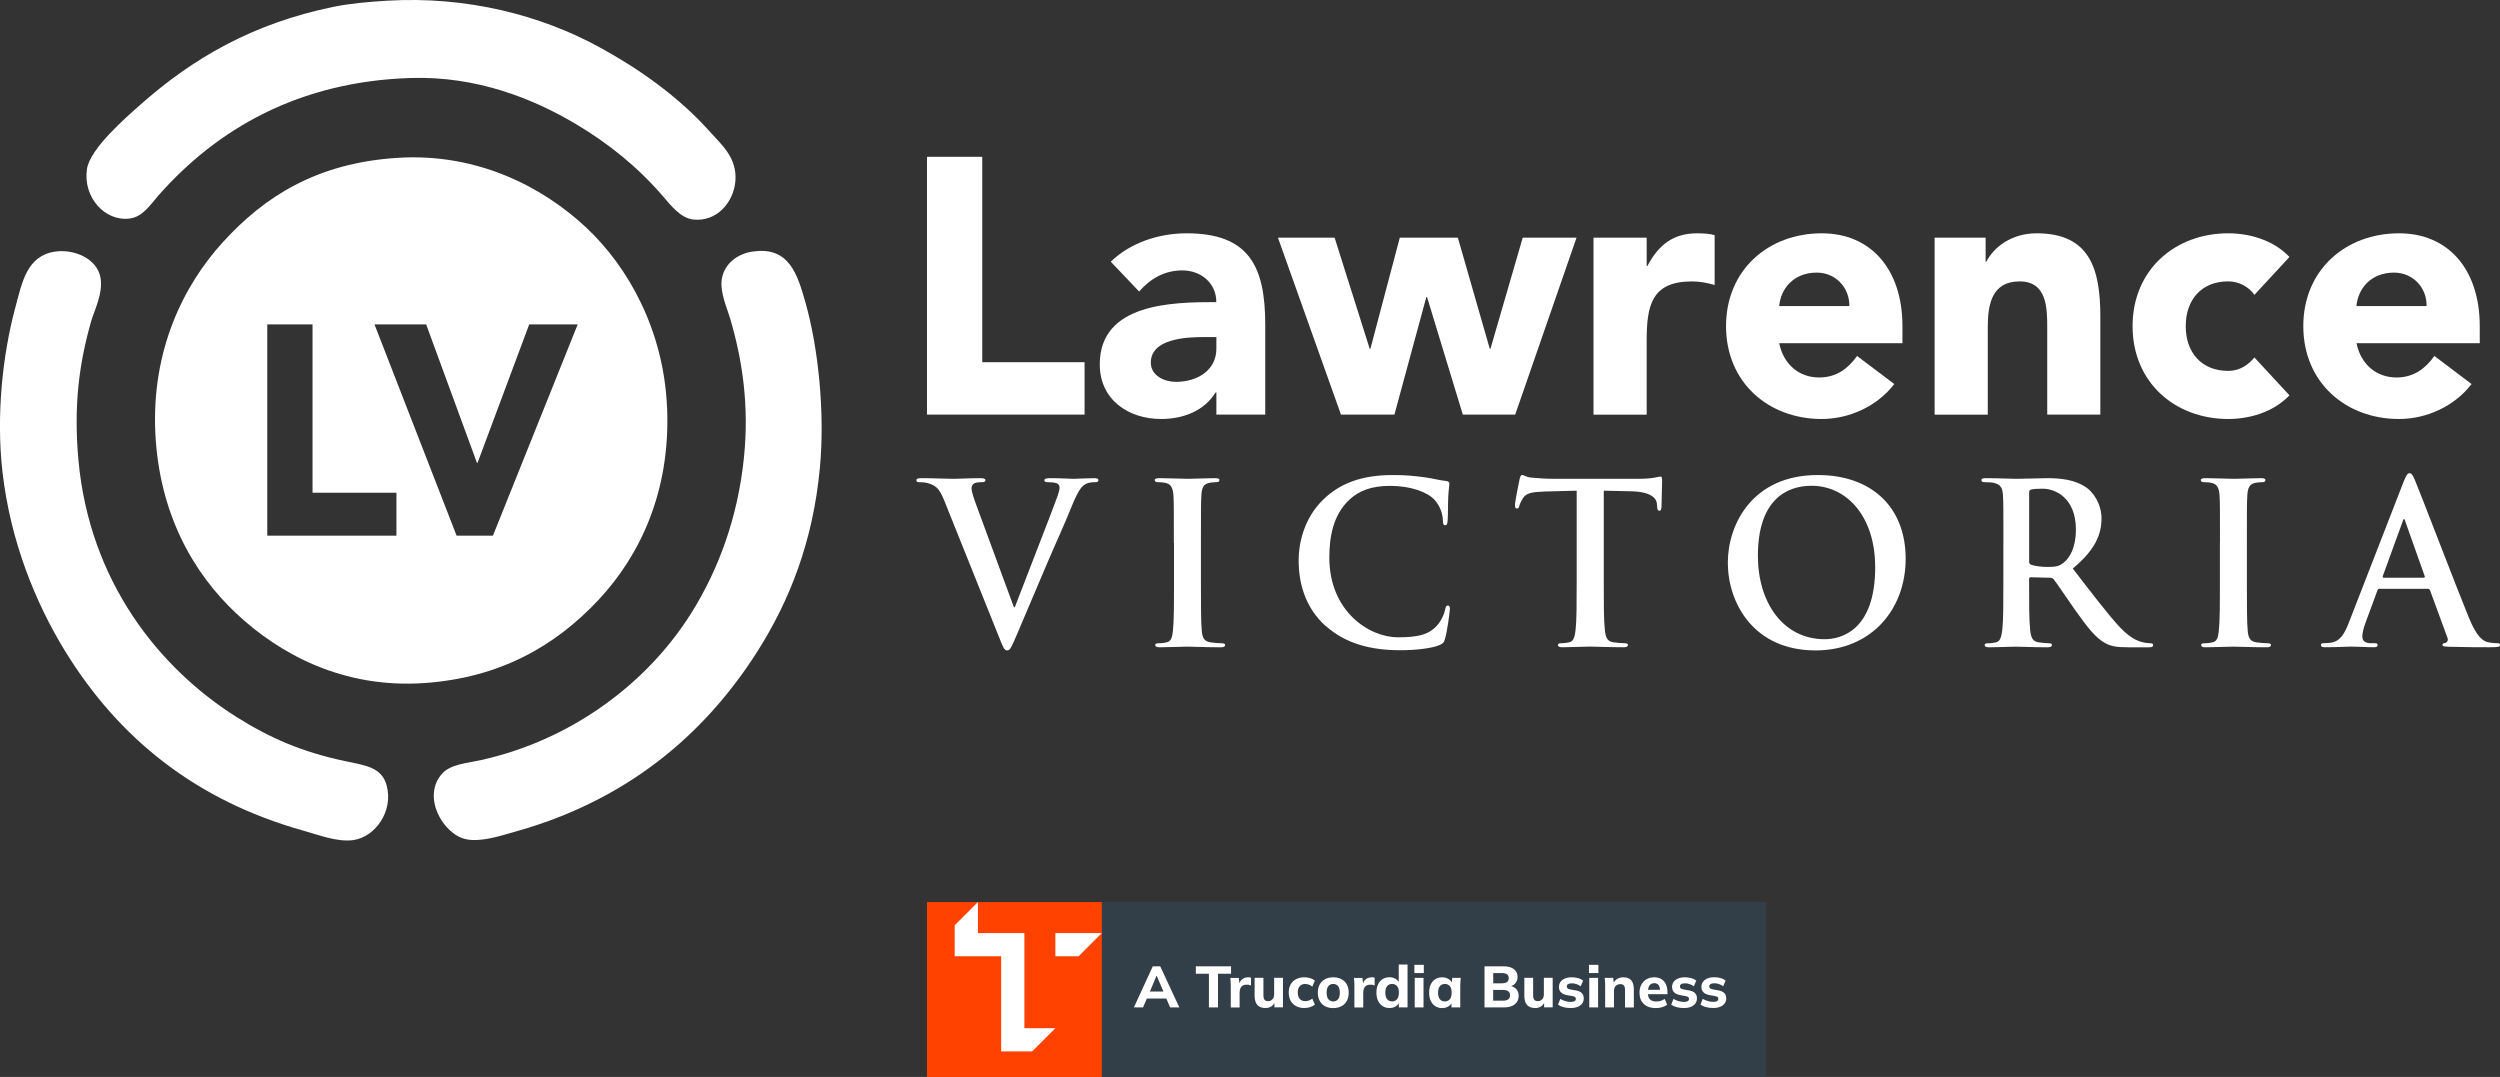
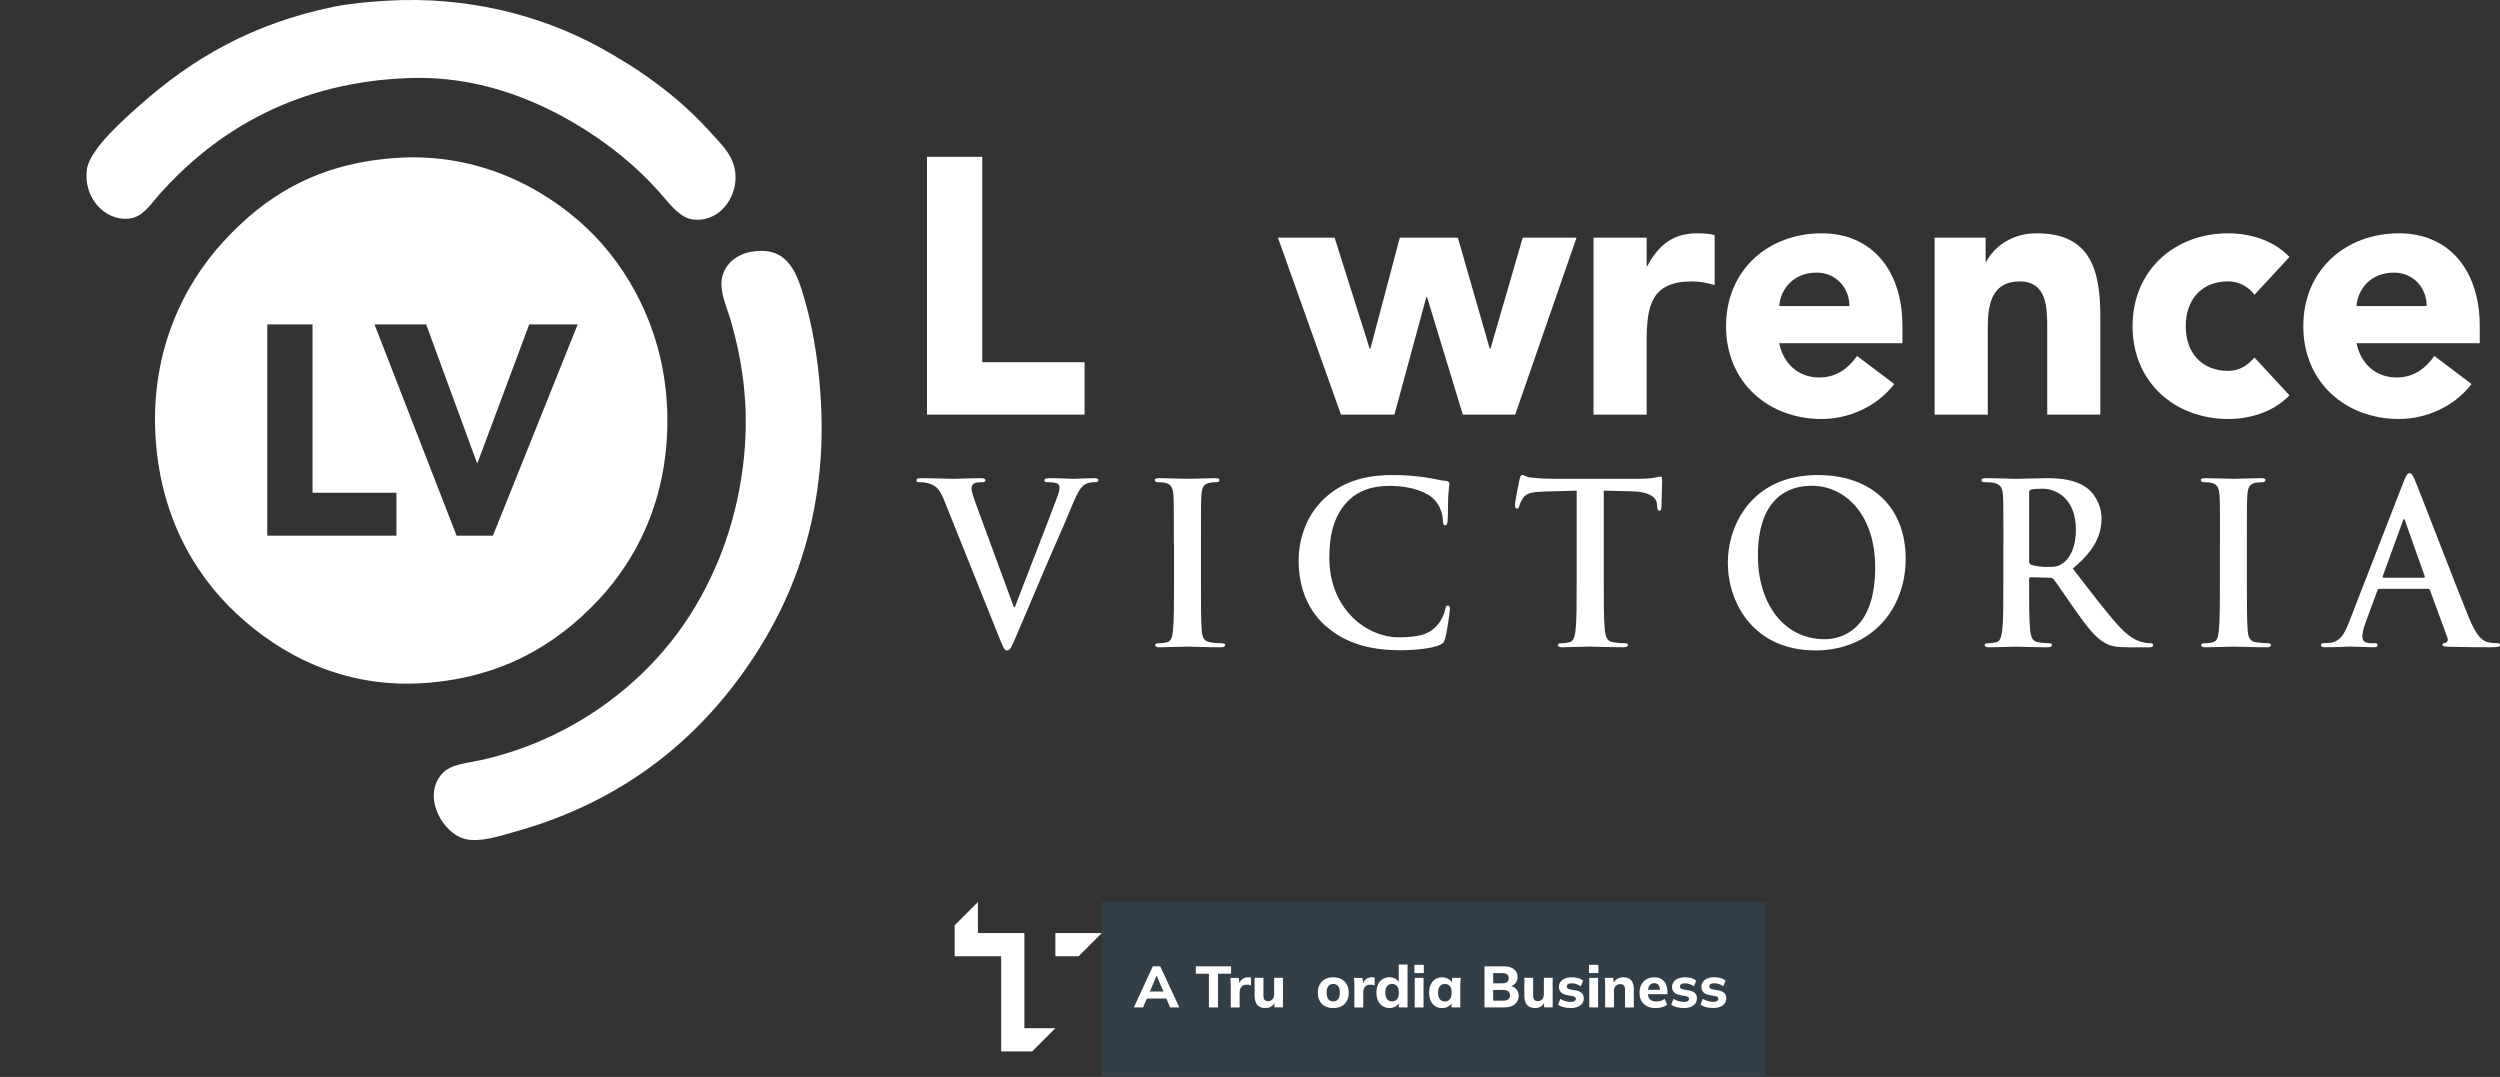
<svg xmlns="http://www.w3.org/2000/svg" id="Layer_1" data-name="Layer 1" viewBox="0 0 519.7 223.87">
  <rect x="0" y="0" width="519.7" height="223.87" fill="#333333" stroke="none" />
  <defs>
    <style>
      .cls-1 {
        fill-rule: evenodd;
      }

      .cls-1, .cls-2 {
        fill: #fff;
      }

      .cls-3 {
        fill: #ff4200;
      }

      .cls-4 {
        fill: #333f48;
      }
    </style>
  </defs>
  <g>
    <rect class="cls-4" x="229.07" y="187.52" width="138.1" height="36.35" />
    <g>
      <g>
-         <rect class="cls-3" x="192.7" y="187.52" width="36.35" height="36.35" />
        <path class="cls-2" d="M219.39,213.74l-4.83,4.83h-6.44v-19.78h-9.66v-6.44l4.83-4.83v6.44h9.66v19.78h6.44ZM224.22,198.79l4.83-4.83h-9.66v4.83h4.83Z" />
      </g>
      <g>
        <path class="cls-2" d="M239.64,200.88l-3.93,8.54h1.9l.8-1.85h4.04l.8,1.85h1.91l-3.97-8.54h-1.56ZM240.41,202.87h.05l1.4,3.25h-2.82l1.37-3.25Z" />
        <polygon class="cls-2" points="255.91 200.88 248.59 200.88 248.59 202.42 251.31 202.42 251.31 209.42 253.2 209.42 253.2 202.42 255.91 202.42 255.91 200.88" />
        <path class="cls-2" d="M259.45,203.16c-.35,0-.66.07-.93.21-.27.14-.5.35-.68.63-.07.12-.14.25-.19.4l-.13-1.11h-1.76c.03.27.05.54.07.81.01.27.02.55.02.81v4.52h1.84v-3.07c0-.36.05-.66.16-.91.11-.25.27-.44.5-.57.22-.13.5-.19.84-.19.18,0,.33.01.44.03.12.02.26.07.43.14v-1.61c-.08-.03-.17-.05-.25-.07-.09-.01-.21-.02-.36-.02Z" />
        <path class="cls-2" d="M264.87,206.72c0,.43-.12.77-.36,1.02-.24.25-.54.38-.9.38-.33,0-.58-.09-.73-.28-.16-.19-.24-.47-.24-.86v-3.71h-1.83v3.71c0,.86.19,1.51.56,1.93.37.42.94.64,1.71.64.47,0,.87-.12,1.22-.35.26-.17.46-.41.62-.69v.9h1.78v-6.14h-1.83v3.44Z" />
-         <path class="cls-2" d="M271.34,204.55c.24,0,.49.05.76.14.26.09.49.23.7.42l.53-1.26c-.25-.22-.57-.39-.96-.51-.39-.12-.79-.18-1.21-.18-.65,0-1.23.13-1.71.38-.49.25-.87.61-1.14,1.08-.27.47-.41,1.04-.41,1.71s.13,1.24.4,1.72c.27.48.65.86,1.14,1.11.49.26,1.07.39,1.72.39.4,0,.8-.06,1.19-.19.39-.13.72-.3.98-.52l-.53-1.25c-.21.18-.45.31-.71.4-.26.09-.51.13-.75.13-.49,0-.88-.15-1.15-.46-.27-.31-.41-.75-.41-1.33s.14-1.03.41-1.33c.27-.31.66-.46,1.15-.46Z" />
        <path class="cls-2" d="M278.86,203.55c-.48-.26-1.05-.39-1.71-.39s-1.22.13-1.7.39c-.48.26-.85.63-1.11,1.1-.26.48-.39,1.04-.39,1.7s.13,1.23.39,1.71c.26.48.63.85,1.11,1.11.48.26,1.05.39,1.7.39s1.22-.13,1.71-.39.86-.63,1.12-1.11c.26-.48.39-1.05.39-1.71s-.13-1.22-.39-1.7c-.26-.48-.64-.84-1.12-1.1ZM278.15,207.73c-.25.3-.58.45-1,.45s-.75-.15-1-.45c-.25-.3-.37-.76-.37-1.38s.12-1.08.37-1.37c.25-.29.58-.44,1-.44s.75.15,1,.44c.25.29.37.75.37,1.37s-.12,1.08-.37,1.38Z" />
        <path class="cls-2" d="M285.15,203.16c-.35,0-.66.07-.93.21-.27.14-.5.35-.68.63-.07.12-.14.25-.19.4l-.13-1.11h-1.76c.03.27.05.54.07.81.01.27.02.55.02.81v4.52h1.84v-3.07c0-.36.05-.66.16-.91.11-.25.27-.44.5-.57.22-.13.5-.19.84-.19.18,0,.33.01.44.03.12.02.26.07.43.14v-1.61c-.08-.03-.17-.05-.25-.07-.09-.01-.21-.02-.36-.02Z" />
        <path class="cls-2" d="M290.76,204.1c-.14-.24-.34-.44-.61-.6-.38-.23-.82-.35-1.3-.35-.53,0-1.01.13-1.42.38-.41.25-.73.62-.96,1.1-.23.48-.34,1.05-.34,1.71s.12,1.24.35,1.72c.23.48.55.84.96,1.1.41.26.88.39,1.41.39.49,0,.93-.12,1.32-.36.27-.17.47-.38.62-.63v.86h1.81v-8.92h-1.83v3.6ZM290.41,207.73c-.26.3-.6.45-1.02.45s-.76-.15-1.02-.45c-.26-.3-.39-.76-.39-1.38s.13-1.08.39-1.37c.26-.29.6-.44,1.02-.44s.76.15,1.02.44c.26.29.39.75.39,1.37s-.13,1.08-.39,1.38Z" />
        <rect class="cls-2" x="294.09" y="203.28" width="1.83" height="6.14" />
        <rect class="cls-2" x="294.02" y="200.57" width="1.96" height="1.71" />
        <path class="cls-2" d="M301.79,204.23c-.14-.29-.36-.52-.67-.71-.39-.24-.83-.36-1.33-.36-.53,0-1,.13-1.41.38-.4.25-.72.62-.95,1.1-.23.48-.34,1.05-.34,1.71s.11,1.24.34,1.72c.23.48.54.84.95,1.1.4.26.87.39,1.41.39.48,0,.92-.12,1.31-.35.28-.17.49-.38.63-.63v.84h1.83v-4.54c0-.26.01-.52.03-.79.02-.27.04-.54.07-.81h-1.76l-.11.95ZM301.37,207.73c-.26.3-.6.45-1.02.45s-.77-.15-1.02-.45c-.25-.3-.38-.76-.38-1.38s.13-1.08.39-1.37c.26-.29.6-.44,1.02-.44s.76.15,1.02.44c.26.29.39.75.39,1.37s-.13,1.08-.39,1.38Z" />
        <path class="cls-2" d="M314.14,205c.36-.13.65-.34.88-.61.3-.36.45-.79.45-1.3,0-.69-.25-1.23-.76-1.62-.51-.4-1.23-.59-2.17-.59h-3.94v8.54h4.07c.95,0,1.69-.21,2.22-.64.54-.42.81-1.02.81-1.78,0-.57-.17-1.04-.5-1.4-.27-.28-.62-.49-1.06-.61ZM310.41,202.28h1.79c.49,0,.86.09,1.09.27.23.18.35.44.35.79s-.12.62-.35.8c-.23.18-.6.27-1.09.27h-1.79v-2.12ZM313.52,207.75c-.25.18-.61.27-1.08.27h-2.04v-2.23h2.04c.47,0,.83.09,1.08.26.25.17.38.46.38.85s-.13.67-.38.85Z" />
        <path class="cls-2" d="M320.94,206.72c0,.43-.12.77-.36,1.02-.24.25-.54.38-.9.38-.33,0-.58-.09-.73-.28-.16-.19-.24-.47-.24-.86v-3.71h-1.83v3.71c0,.86.19,1.51.56,1.93.37.42.94.64,1.71.64.47,0,.87-.12,1.22-.35.26-.17.46-.41.62-.69v.9h1.78v-6.14h-1.83v3.44Z" />
        <path class="cls-2" d="M327.58,205.89l-1.26-.23c-.21-.05-.37-.12-.47-.22-.1-.1-.15-.22-.15-.36,0-.19.08-.35.25-.48.17-.13.45-.19.84-.19.3,0,.61.06.94.17.33.11.62.26.87.45l.5-1.18c-.29-.23-.64-.41-1.05-.52-.41-.11-.85-.17-1.31-.17-.54,0-1.01.08-1.42.25-.4.17-.71.41-.93.71-.21.3-.32.65-.32,1.05,0,.45.14.82.41,1.1.27.28.67.48,1.2.58l1.25.23c.23.04.39.11.5.19.11.09.16.21.16.38,0,.19-.08.35-.25.46-.17.11-.43.17-.79.17-.38,0-.76-.06-1.15-.17-.38-.11-.73-.27-1.05-.46l-.47,1.21c.32.22.7.39,1.15.51.45.12.95.18,1.5.18s1-.08,1.41-.24.72-.39.95-.69c.23-.3.34-.66.34-1.09,0-.47-.14-.84-.42-1.1-.28-.27-.69-.45-1.24-.55Z" />
        <rect class="cls-2" x="330.31" y="200.57" width="1.96" height="1.71" />
        <rect class="cls-2" x="330.38" y="203.28" width="1.83" height="6.14" />
        <path class="cls-2" d="M337.5,203.16c-.49,0-.93.11-1.3.33-.31.18-.54.44-.74.75l-.11-.96h-1.76c.03.27.06.54.07.81.02.27.02.54.02.79v4.54h1.83v-3.44c0-.43.12-.77.36-1.02.24-.25.57-.38.97-.38.32,0,.57.09.73.28.16.19.24.5.24.95v3.62h1.83v-3.71c0-.87-.18-1.52-.54-1.93-.36-.42-.9-.62-1.62-.62Z" />
        <path class="cls-2" d="M345.4,203.55c-.41-.26-.91-.39-1.52-.39s-1.15.14-1.61.41c-.46.27-.81.64-1.07,1.12-.25.48-.38,1.03-.38,1.67,0,.99.3,1.77.9,2.34.6.57,1.43.86,2.5.86.46,0,.89-.06,1.29-.18.4-.12.75-.29,1.06-.52l-.51-1.21c-.27.19-.55.32-.84.41-.3.08-.61.13-.94.13-.56,0-.98-.15-1.28-.44-.25-.24-.39-.6-.42-1.07h4.05v-.42c0-.61-.1-1.15-.31-1.62-.21-.46-.51-.83-.92-1.08ZM343.89,204.38c.39,0,.68.13.89.39.18.23.28.56.3.99h-2.5c.05-.37.15-.68.32-.91.23-.31.56-.47.99-.47Z" />
        <path class="cls-2" d="M351.1,205.89l-1.26-.23c-.21-.05-.37-.12-.47-.22-.1-.1-.15-.22-.15-.36,0-.19.08-.35.25-.48.17-.13.45-.19.84-.19.3,0,.61.06.94.17.33.11.62.26.87.45l.5-1.18c-.29-.23-.64-.41-1.05-.52-.41-.11-.85-.17-1.31-.17-.54,0-1.01.08-1.42.25-.4.17-.71.41-.93.71-.21.3-.32.65-.32,1.05,0,.45.14.82.41,1.1.27.28.67.48,1.2.58l1.25.23c.23.04.39.11.5.19.11.09.16.21.16.38,0,.19-.08.35-.25.46-.17.11-.43.17-.79.17-.38,0-.76-.06-1.14-.17-.38-.11-.73-.27-1.05-.46l-.47,1.21c.31.22.7.39,1.15.51.45.12.95.18,1.5.18s1-.08,1.41-.24c.41-.16.72-.39.95-.69.23-.3.34-.66.34-1.09,0-.47-.14-.84-.42-1.1-.28-.27-.69-.45-1.24-.55Z" />
        <path class="cls-2" d="M358.44,206.43c-.28-.27-.69-.45-1.24-.55l-1.26-.23c-.21-.05-.37-.12-.47-.22-.1-.1-.15-.22-.15-.36,0-.19.08-.35.25-.48.17-.13.45-.19.84-.19.3,0,.61.06.94.17.33.11.62.26.87.45l.5-1.18c-.29-.23-.64-.41-1.05-.52-.41-.11-.85-.17-1.31-.17-.54,0-1.01.08-1.42.25-.4.17-.71.41-.93.71-.21.3-.32.65-.32,1.05,0,.45.14.82.41,1.1.27.28.67.48,1.2.58l1.25.23c.23.04.39.11.5.19.11.09.16.21.16.38,0,.19-.08.35-.25.46-.17.11-.43.17-.79.17-.38,0-.76-.06-1.15-.17-.38-.11-.73-.27-1.05-.46l-.47,1.21c.31.22.7.39,1.15.51.45.12.95.18,1.5.18s1-.08,1.41-.24.72-.39.95-.69c.23-.3.34-.66.34-1.09,0-.47-.14-.84-.42-1.1Z" />
      </g>
    </g>
  </g>
  <path class="cls-1" d="M80.39.15c16.78-1.02,32.17,3.1,44.05,9.57,8.13,4.42,16.42,10.18,22.99,17.5,2.59,2.89,5.77,5.53,5.45,10.29-.31,4.52-3.89,8.68-8.78,8.12-2.6-.3-4.56-2.83-6.32-4.87-5.2-6.04-11.29-10.95-18.08-14.98-8.93-5.3-20.55-9.97-34.23-9.57-23.42.7-40.4,10.68-52.48,24.36-1.79,2.02-3.31,4.56-6.14,4.87-5.1.57-9.62-4.45-8.78-10.28.62-4.28,8.15-10.77,11.06-13.35C40.01,12.15,52.53,4.86,69.33,1.42c3.5-.72,7.37-1.04,11.06-1.27Z" />
-   <path class="cls-1" d="M11.41,52.31c3.82-.59,8.75,1.33,9.48,5.41.58,3.27-1.32,6.88-1.93,9.03-2.47,8.68-3.71,17.43-2.64,29.05,2.33,25.01,16.64,43.02,32.82,53.23,7.07,4.45,13.67,7.3,22.64,9.2,4.26.9,7.58,1.27,8.6,5.05,1.46,5.41-2.44,10.78-7.02,11.37-3.31.42-7.21-1.11-10.35-1.99-22.12-6.21-38.25-19.01-49.5-37.35-6.15-10.03-11.34-22.79-12.99-37.17-1.35-11.76.03-24.39,2.64-34.11,1.43-5.34,2.4-10.82,8.25-11.73Z" />
+   <path class="cls-1" d="M11.41,52.31Z" />
  <path class="cls-1" d="M156.4,52.31c7.65-1.19,9.38,4.73,11.06,10.65,2.63,9.31,4.06,22.72,2.98,34.28-1.44,15.5-6.4,27.71-12.81,37.89-11.4,18.09-27.85,31.4-50.38,37.71-3.06.86-7.21,2.28-10.35,1.62-4.86-1.02-9.33-8.97-4.92-13.71,1.76-1.9,5.17-2.11,7.9-2.72,18.9-4.16,34.7-15.97,43.88-30.67,5.66-9.07,9.6-19.81,10.88-32.12,1.14-10.97-.33-20.4-2.81-28.87-.68-2.35-2.26-5.68-1.76-8.48.58-3.18,3.32-5.13,6.33-5.59Z" />
  <path class="cls-1" d="M138.66,84.61c-.7-16-8.09-29.17-16.85-37.35-8.8-8.22-22.39-15.55-39.31-14.44-16.77,1.11-27.58,8.1-36.16,17.51-8.2,8.99-14.92,22.53-14.04,39.88.83,16.29,7.61,28.7,16.85,37.35,8.91,8.34,22.03,15.58,38.97,14.44,15.9-1.08,27.43-7.8,36.33-17.33,8.45-9.04,15-22.36,14.22-40.05ZM82.41,111.36h-26.85v-43.92h9.41v34.99h17.44v8.93ZM102.46,111.36h-7.54l-17.07-43.92h10.74l10.56,28.78h.12l10.74-28.78h10.08l-17.62,43.92Z" />
  <path class="cls-2" d="M196.25,103.95c-1.04-2.55-1.81-3.07-3.44-3.53-.68-.18-1.4-.18-1.76-.18-.41,0-.55-.14-.55-.42,0-.37.5-.42,1.18-.42,2.4,0,4.98.14,6.56.14,1.13,0,3.3-.14,5.57-.14.54,0,1.04.09,1.04.42s-.27.42-.68.42c-.72,0-1.4.04-1.76.32-.31.23-.45.55-.45.97,0,.61.41,1.91,1.04,3.59l7.77,21.12h.18c1.95-5.12,7.82-20.1,8.91-23.17.23-.61.4-1.3.4-1.72,0-.37-.18-.74-.58-.88-.55-.19-1.23-.23-1.81-.23-.41,0-.77-.05-.77-.38,0-.37.41-.46,1.27-.46,2.26,0,4.16.14,4.75.14.77,0,2.9-.14,4.26-.14.58,0,.95.09.95.42s-.27.42-.73.42-1.4,0-2.21.56c-.59.42-1.27,1.21-2.49,4.18-1.77,4.38-2.98,6.89-5.43,12.61-2.89,6.79-5.02,11.86-6.02,14.18-1.17,2.7-1.44,3.44-2.08,3.44-.59,0-.86-.65-1.72-2.83l-11.4-28.42Z" />
  <path class="cls-2" d="M244.02,112.88c0-7.07,0-8.37-.08-9.86-.1-1.58-.54-2.37-1.54-2.6-.5-.14-1.09-.18-1.63-.18-.45,0-.72-.1-.72-.47,0-.28.36-.37,1.09-.37,1.72,0,4.57.14,5.88.14,1.13,0,3.8-.14,5.52-.14.59,0,.96.09.96.37,0,.37-.28.47-.73.47s-.81.04-1.36.13c-1.23.24-1.59,1.03-1.67,2.65-.09,1.49-.09,2.79-.09,9.86v8.19c0,4.51,0,8.19.18,10.18.14,1.26.45,2.09,1.81,2.28.64.1,1.63.19,2.31.19.5,0,.73.14.73.37,0,.33-.36.47-.86.47-2.99,0-5.84-.14-7.06-.14-1.04,0-3.89.14-5.7.14-.59,0-.91-.14-.91-.47,0-.23.18-.37.73-.37.68,0,1.22-.09,1.63-.19.9-.18,1.17-.97,1.31-2.33.23-1.95.23-5.62.23-10.13v-8.19h0Z" />
  <path class="cls-2" d="M275.57,130.14c-4.43-4-5.61-9.21-5.61-13.72,0-3.16.95-8.65,5.29-12.74,3.26-3.07,7.56-4.93,14.3-4.93,2.81,0,4.47.19,6.56.46,1.72.23,3.16.65,4.52.78.49.04.67.28.67.56,0,.37-.13.93-.23,2.55-.09,1.54-.04,4.09-.13,5.03-.04.69-.13,1.06-.54,1.06-.36,0-.45-.37-.45-1.02-.05-1.45-.63-3.07-1.77-4.29-1.49-1.62-5.02-2.88-9.18-2.88-3.94,0-6.51,1.03-8.5,2.88-3.3,3.12-4.16,7.54-4.16,12.04,0,11.08,8.19,16.56,14.25,16.56,4.02,0,6.47-.46,8.27-2.6.77-.89,1.36-2.24,1.54-3.07.14-.74.23-.93.59-.93.32,0,.41.33.41.7,0,.55-.54,4.6-1,6.18-.22.79-.41,1.02-1.17,1.35-1.81.74-5.24,1.06-8.14,1.06-6.2,0-11.4-1.39-15.52-5.07Z" />
  <path class="cls-2" d="M327.74,102l-6.74.18c-2.62.1-3.71.33-4.38,1.35-.46.7-.68,1.25-.78,1.63-.09.37-.22.56-.49.56-.32,0-.41-.24-.41-.75,0-.74.86-4.98.95-5.35.14-.6.27-.88.54-.88.37,0,.82.46,1.95.55,1.32.14,3.03.24,4.53.24h17.91c2.89,0,3.97-.47,4.34-.47.31,0,.36.27.36.97,0,.98-.13,4.19-.13,5.4-.05.46-.13.74-.4.74-.37,0-.46-.23-.51-.92l-.04-.52c-.1-1.21-1.32-2.51-5.34-2.6l-5.71-.13v19.06c0,4.28,0,7.95.23,9.95.14,1.31.41,2.33,1.76,2.51.65.1,1.64.19,2.32.19.49,0,.72.14.72.37,0,.33-.36.47-.85.47-2.99,0-5.84-.14-7.11-.14-1.04,0-3.89.14-5.7.14-.59,0-.9-.14-.9-.47,0-.23.19-.37.72-.37.68,0,1.22-.09,1.63-.19.91-.18,1.17-1.2,1.32-2.55.23-1.96.23-5.63.23-9.9v-19.07h0Z" />
  <path class="cls-2" d="M359.18,116.97c0-7.95,5.11-18.22,18.69-18.22,11.27,0,18.28,6.74,18.28,17.39s-7.24,19.07-18.73,19.07c-12.98,0-18.24-9.99-18.24-18.23ZM389.81,117.86c0-10.42-5.84-16.88-13.25-16.88-5.2,0-11.13,2.97-11.13,14.56,0,9.67,5.2,17.34,13.89,17.34,3.17,0,10.5-1.58,10.5-15.02Z" />
  <path class="cls-2" d="M416.47,112.88c0-7.07,0-8.37-.09-9.86-.09-1.58-.45-2.32-1.95-2.65-.36-.09-1.14-.13-1.77-.13-.5,0-.76-.1-.76-.42s.31-.42.99-.42c2.4,0,5.24.14,6.19.14,1.54,0,4.98-.14,6.38-.14,2.85,0,5.88.27,8.33,2,1.27.89,3.07,3.26,3.07,6.37,0,3.45-1.41,6.61-5.97,10.42,4.03,5.21,7.15,9.35,9.82,12.23,2.53,2.7,4.39,3.03,5.07,3.16.49.09.91.14,1.27.14s.54.14.54.37c0,.38-.32.47-.86.47h-4.29c-2.54,0-3.67-.24-4.84-.89-1.95-1.06-3.67-3.26-6.2-6.83-1.81-2.56-3.9-5.71-4.48-6.42-.23-.28-.5-.32-.82-.32l-3.93-.1c-.23,0-.36.1-.36.37v.65c0,4.33,0,8,.22,9.96.14,1.36.41,2.37,1.77,2.55.67.1,1.67.19,2.21.19.36,0,.54.14.54.37,0,.33-.32.47-.91.47-2.63,0-5.97-.14-6.65-.14-.86,0-3.71.14-5.52.14-.58,0-.9-.14-.9-.47,0-.23.18-.37.71-.37.68,0,1.23-.09,1.64-.19.9-.18,1.13-1.2,1.31-2.55.23-1.96.23-5.63.23-9.9v-8.18h0ZM421.81,116.55c0,.51.08.7.4.84.96.33,2.31.47,3.44.47,1.81,0,2.4-.19,3.22-.79,1.35-1.02,2.67-3.16,2.67-6.97,0-6.6-4.26-8.51-6.92-8.51-1.13,0-1.94.05-2.4.19-.32.1-.4.28-.4.65v14.13h0Z" />
  <path class="cls-2" d="M461.49,112.88c0-7.07,0-8.37-.09-9.86-.09-1.58-.54-2.37-1.54-2.6-.5-.14-1.08-.18-1.63-.18-.45,0-.73-.1-.73-.47,0-.28.37-.37,1.09-.37,1.73,0,4.57.14,5.88.14,1.13,0,3.8-.14,5.52-.14.59,0,.94.09.94.37,0,.37-.27.47-.72.47s-.82.04-1.36.13c-1.22.24-1.59,1.03-1.68,2.65-.09,1.49-.09,2.79-.09,9.86v8.19c0,4.51,0,8.19.18,10.18.13,1.26.45,2.09,1.81,2.28.64.1,1.63.19,2.31.19.49,0,.72.14.72.37,0,.33-.36.47-.86.47-2.99,0-5.83-.14-7.05-.14-1.04,0-3.89.14-5.71.14-.58,0-.9-.14-.9-.47,0-.23.18-.37.72-.37.68,0,1.22-.09,1.63-.19.9-.18,1.17-.97,1.31-2.33.23-1.95.23-5.62.23-10.13v-8.19h0Z" />
  <path class="cls-2" d="M494.6,122.41c-.22,0-.32.1-.4.38l-2.45,6.65c-.45,1.16-.67,2.28-.67,2.83,0,.84.41,1.44,1.81,1.44h.68c.54,0,.68.1.68.37,0,.38-.28.47-.77.47-1.44,0-3.4-.14-4.8-.14-.51,0-2.99.14-5.35.14-.58,0-.85-.1-.85-.47,0-.27.18-.37.54-.37.41,0,1.04-.05,1.41-.09,2.08-.28,2.94-1.87,3.85-4.19l11.35-29.2c.55-1.36.82-1.86,1.27-1.86.41,0,.68.41,1.13,1.48,1.1,2.56,8.33,21.54,11.22,28.6,1.72,4.19,3.03,4.84,3.98,5.07.68.14,1.35.19,1.9.19.36,0,.58.05.58.37,0,.38-.4.47-2.08.47s-4.92,0-8.54-.1c-.82-.05-1.35-.05-1.35-.38,0-.27.17-.37.62-.42.32-.09.64-.51.42-1.06l-3.62-9.86c-.09-.23-.23-.33-.46-.33h-10.08ZM503.83,120.09c.23,0,.27-.14.23-.28l-4.07-11.48c-.05-.18-.1-.42-.23-.42-.14,0-.22.24-.27.42l-4.16,11.44c-.04.18,0,.33.18.33h8.32Z" />
  <path class="cls-2" d="M192.7,32.6h11.49v42.69h21.27v10.9h-32.76s0-53.59,0-53.59Z" />
-   <path class="cls-2" d="M252.85,81.58h-.15c-2.43,3.93-6.85,5.52-11.34,5.52-6.7,0-12.74-3.94-12.74-11.35,0-12.72,15.02-12.95,24.23-12.95,0-4.01-3.25-6.59-7.07-6.59-3.61,0-6.63,1.67-8.98,4.39l-5.89-6.2c4.05-3.93,9.94-5.9,15.76-5.9,12.88,0,16.35,6.74,16.35,18.99v18.7h-10.16v-4.61h0ZM250.13,70.07c-3.38,0-10.9.3-10.9,5.3,0,2.72,2.8,4.01,5.23,4.01,4.34,0,8.4-2.34,8.4-6.89v-2.42h-2.73Z" />
  <path class="cls-2" d="M265.66,49.41h11.78l7.29,23.08h.15l6.11-23.08h12.07l6.63,23.08h.15l6.7-23.08h11.19l-12.75,36.78h-10.89l-7.44-24.45h-.14l-6.64,24.45h-11.11l-13.1-36.78Z" />
  <path class="cls-2" d="M331.26,49.41h11.05v5.9h.14c2.36-4.47,5.45-6.81,10.31-6.81,1.25,0,2.65.08,3.68.38v10.37c-1.54-.45-3.1-.75-4.71-.75-8.4,0-9.42,4.99-9.42,12.33v15.37h-11.05v-36.78Z" />
  <path class="cls-2" d="M393.78,79.83c-3.53,4.62-9.35,7.27-15.09,7.27-11.05,0-19.88-7.57-19.88-19.3s8.84-19.3,19.88-19.3c10.31,0,16.79,7.57,16.79,19.3v3.55h-25.62c.88,4.32,4.05,7.12,8.31,7.12,3.61,0,6.04-1.89,7.88-4.47l7.73,5.83ZM384.44,63.63c.07-3.78-2.8-6.96-6.78-6.96-4.85,0-7.51,3.41-7.8,6.96h14.58Z" />
  <path class="cls-2" d="M402.17,49.41h10.6v4.99h.15c1.47-2.88,5.08-5.9,10.45-5.9,11.19,0,13.25,7.57,13.25,17.41v20.28h-11.04v-18.01c0-4.23-.07-9.68-5.74-9.68s-6.62,4.62-6.62,9.39v18.31h-11.05v-36.79h0Z" />
  <path class="cls-2" d="M468.65,61.29c-1.1-1.59-3.16-2.8-5.44-2.8-5.53,0-8.84,3.78-8.84,9.31s3.31,9.3,8.84,9.3c2.42,0,4.19-1.28,5.44-2.79l7.28,7.87c-3.45,3.63-8.53,4.92-12.72,4.92-11.05,0-19.89-7.57-19.89-19.3s8.84-19.3,19.89-19.3c4.19,0,9.27,1.28,12.72,4.92l-7.28,7.87Z" />
  <path class="cls-2" d="M513.79,79.83c-3.53,4.62-9.35,7.27-15.08,7.27-11.06,0-19.9-7.57-19.9-19.3s8.84-19.3,19.9-19.3c10.3,0,16.78,7.57,16.78,19.3v3.55h-25.62c.89,4.32,4.06,7.12,8.32,7.12,3.6,0,6.03-1.89,7.87-4.47l7.73,5.83ZM504.44,63.63c.08-3.78-2.79-6.96-6.77-6.96-4.87,0-7.52,3.41-7.81,6.96h14.58Z" />
</svg>